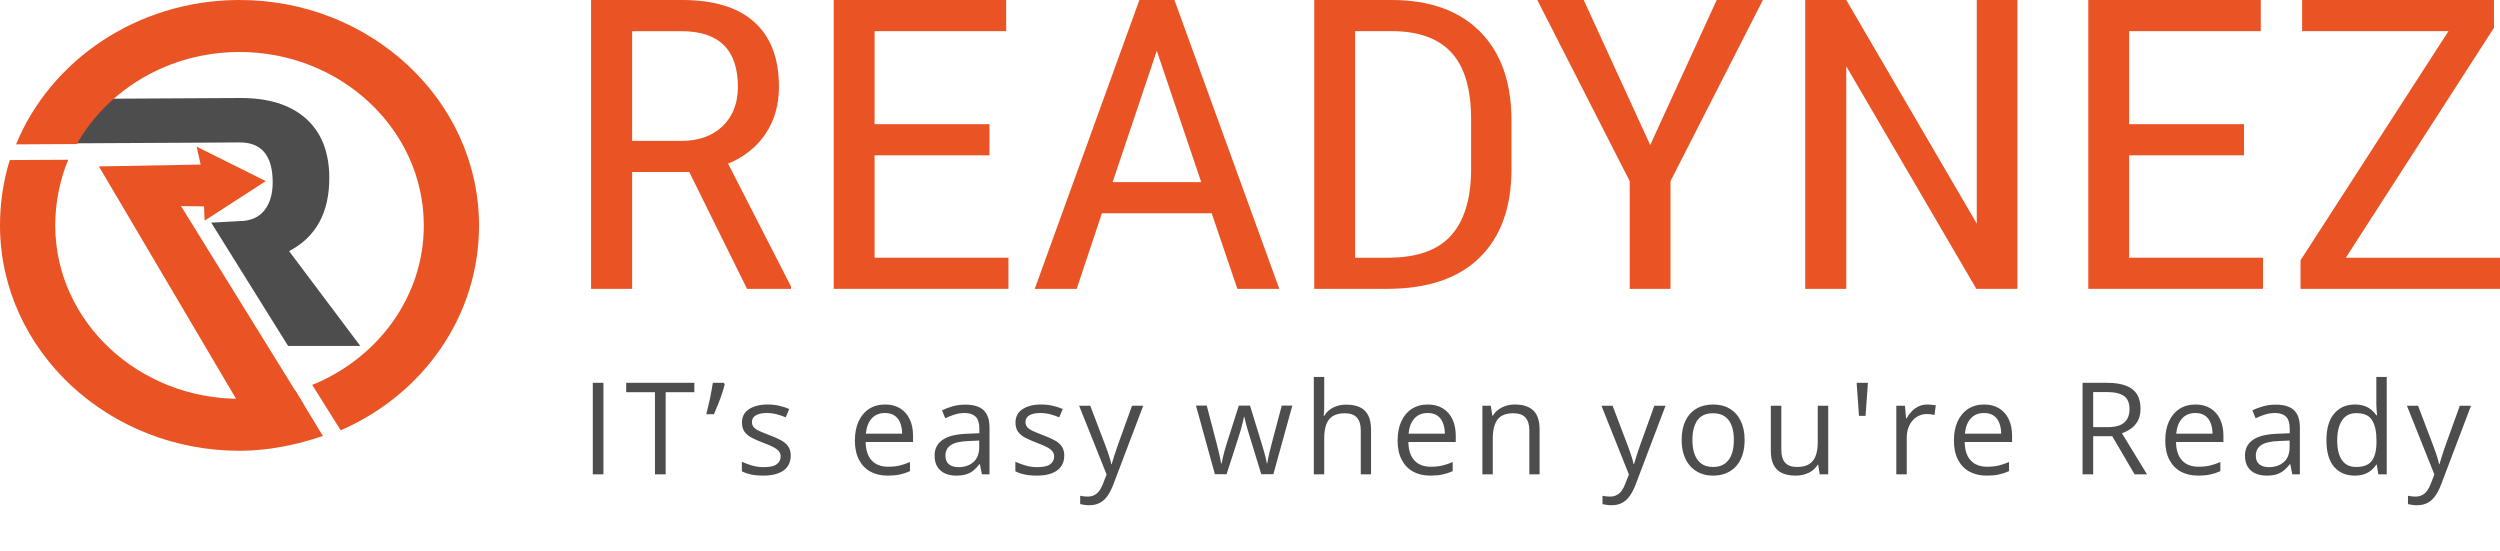
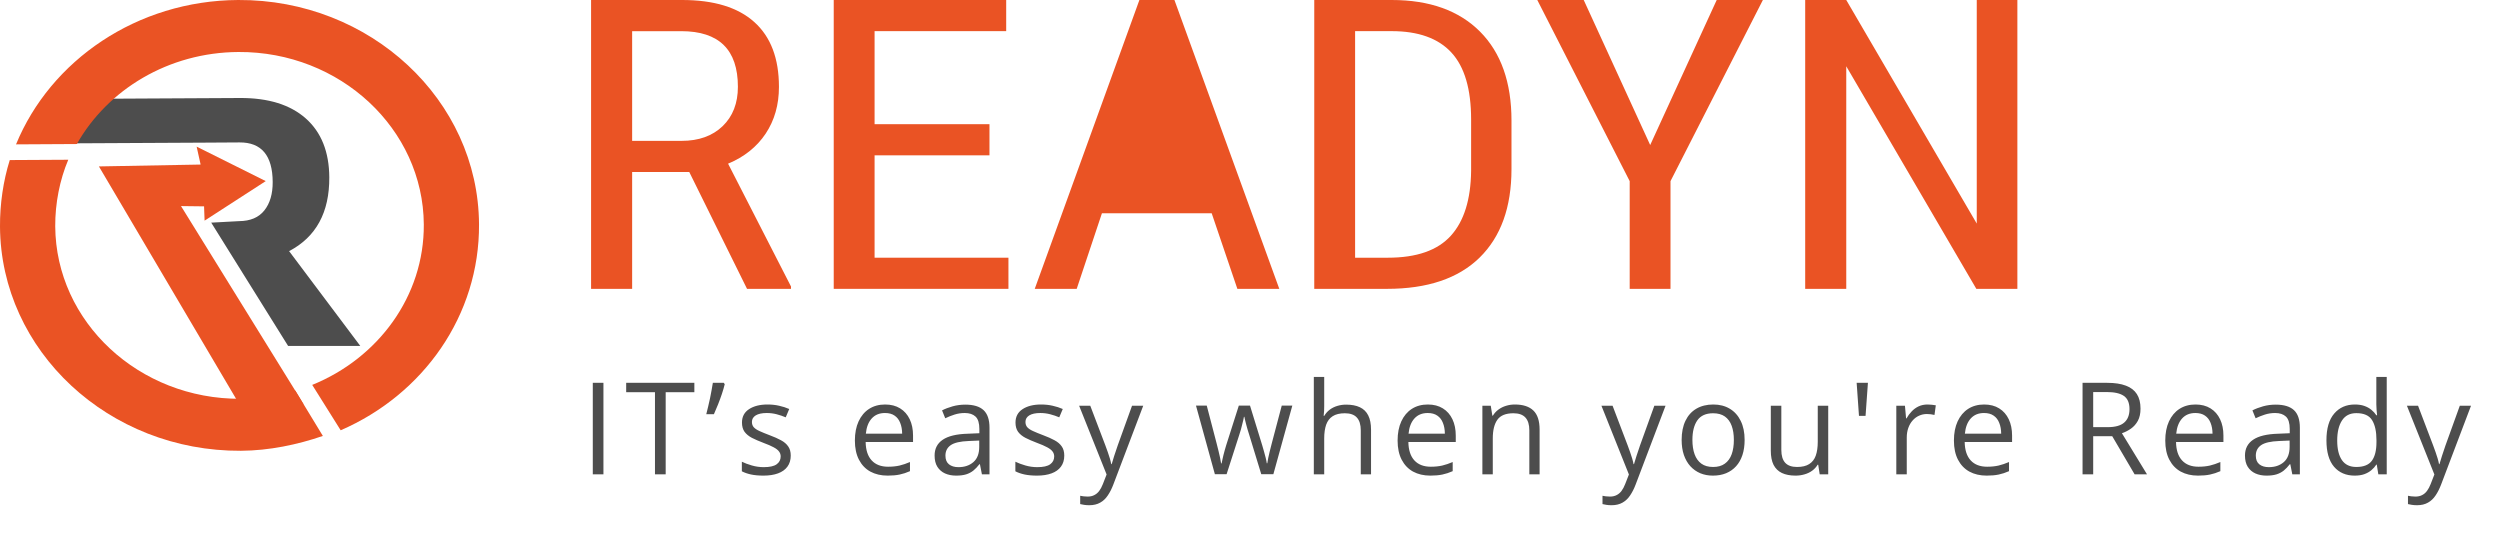
<svg xmlns="http://www.w3.org/2000/svg" width="195" height="43" viewBox="0 0 195 43" fill="none">
  <path d="M7.404 7.706L11.661 7.682L18.708 7.644C20.921 7.633 22.634 8.163 23.848 9.236C25.06 10.311 25.673 11.841 25.685 13.831C25.701 16.566 24.656 18.485 22.55 19.588L28.101 26.982L22.473 26.984L16.475 17.366L18.644 17.249C19.525 17.243 20.184 16.964 20.622 16.41C21.06 15.856 21.275 15.117 21.27 14.194C21.259 12.129 20.396 11.1 18.683 11.109L16.098 11.125L5.341 11.182" fill="#4D4D4D" />
  <path d="M18.529 31.302L7.715 12.981L15.648 12.835L15.337 11.437L20.728 14.126L15.958 17.21L15.917 16.096L14.119 16.074L23.099 30.583L23.68 31.54L19.273 31.995L18.529 31.302Z" fill="#EA5324" />
  <path d="M37.364 17.489C37.305 7.792 28.877 -0.055 18.577 0C10.681 0.042 3.939 4.714 1.25 11.261L5.993 11.234C8.399 6.991 13.14 4.085 18.6 4.056C26.527 4.012 33.011 10.049 33.057 17.511C33.091 23.106 29.496 27.936 24.353 30.022L26.573 33.562C33.027 30.761 37.408 24.603 37.364 17.489Z" fill="#EA5324" />
  <path d="M18.765 31.105C10.837 31.149 4.353 25.112 4.308 17.651C4.299 15.859 4.659 14.03 5.325 12.46L0.762 12.485C0.256 14.094 -0.011 15.912 0 17.673C0.06 27.37 8.487 35.216 18.79 35.161C21.003 35.148 23.214 34.68 25.183 34.003L23.038 30.472C21.69 30.877 20.255 31.099 18.765 31.105Z" fill="#EA5324" />
  <path d="M53.762 13.416H49.307V22.532H46.104V0H53.205C55.688 0 57.568 0.576 58.843 1.727C60.12 2.876 60.758 4.56 60.758 6.779C60.758 8.171 60.412 9.386 59.723 10.422C59.032 11.459 58.055 12.24 56.79 12.766L61.698 22.346V22.532H58.269L53.762 13.416ZM49.307 10.987H53.17C54.504 10.987 55.57 10.604 56.364 9.841C57.158 9.076 57.556 8.053 57.556 6.77C57.556 3.877 56.083 2.431 53.136 2.431H49.307V10.987Z" fill="#EA5324" />
  <path d="M77.179 12.116H68.217V20.101H78.658V22.53H65.031V0H78.483V2.429H68.217V9.687H77.179V12.116Z" fill="#EA5324" />
-   <path d="M94.512 16.635H85.95L83.983 22.53H80.71L88.873 0H91.606L99.785 22.53H96.514L94.512 16.635ZM86.784 14.206H93.695L90.23 3.961L86.784 14.206Z" fill="#EA5324" />
+   <path d="M94.512 16.635H85.95L83.983 22.53H80.71L88.873 0H91.606L99.785 22.53H96.514L94.512 16.635ZM86.784 14.206H93.695L86.784 14.206Z" fill="#EA5324" />
  <path d="M102.512 22.53V0H108.551C111.51 0 113.806 0.824 115.444 2.468C117.079 4.113 117.896 6.427 117.896 9.408V13.185C117.896 16.166 117.066 18.468 115.408 20.094C113.749 21.718 111.342 22.53 108.186 22.53H102.512ZM105.698 2.429V20.101H108.255C110.494 20.101 112.129 19.531 113.163 18.39C114.196 17.25 114.723 15.558 114.747 13.317V9.322C114.747 6.946 114.233 5.204 113.206 4.095C112.18 2.984 110.627 2.429 108.551 2.429H105.698Z" fill="#EA5324" />
  <path d="M128.715 11.313L133.903 0H137.505L130.299 14.129V22.532H127.116V14.129L119.909 0H123.53L128.715 11.313Z" fill="#EA5324" />
  <path d="M157.355 22.53H154.154L144.008 5.169V22.53H140.805V0H144.008L154.187 17.44V0H157.355V22.53Z" fill="#EA5324" />
-   <path d="M175.034 12.116H166.072V20.101H176.515V22.53H162.886V0H176.34V2.429H166.072V9.687H175.034V12.116Z" fill="#EA5324" />
-   <path d="M182.975 20.101H195V22.53H179.441V20.302L190.981 2.429H179.564V0H194.53V2.168L182.975 20.101Z" fill="#EA5324" />
  <path d="M46.238 37V29.861H47.068V37H46.238ZM51.923 37H51.088V30.594H48.842V29.861H54.16V30.594H51.923V37ZM56.456 29.861L56.529 29.969C56.471 30.206 56.396 30.462 56.305 30.735C56.214 31.006 56.114 31.276 56.007 31.546C55.9 31.816 55.792 32.07 55.685 32.308H55.089C55.138 32.122 55.187 31.924 55.236 31.712C55.288 31.5 55.337 31.285 55.382 31.067C55.428 30.849 55.468 30.638 55.504 30.433C55.543 30.227 55.576 30.037 55.602 29.861H56.456ZM61.678 35.535C61.678 35.877 61.592 36.165 61.419 36.399C61.25 36.63 61.005 36.805 60.687 36.922C60.371 37.039 59.993 37.098 59.554 37.098C59.179 37.098 58.855 37.068 58.582 37.01C58.309 36.951 58.069 36.868 57.864 36.761V36.014C58.082 36.121 58.343 36.219 58.645 36.307C58.948 36.395 59.258 36.438 59.573 36.438C60.035 36.438 60.371 36.364 60.579 36.214C60.787 36.064 60.892 35.861 60.892 35.603C60.892 35.457 60.849 35.328 60.765 35.218C60.683 35.104 60.545 34.995 60.35 34.891C60.154 34.783 59.884 34.666 59.539 34.539C59.197 34.409 58.901 34.28 58.65 34.153C58.403 34.023 58.211 33.865 58.074 33.68C57.941 33.494 57.874 33.253 57.874 32.957C57.874 32.505 58.056 32.158 58.421 31.917C58.789 31.673 59.27 31.551 59.866 31.551C60.188 31.551 60.49 31.583 60.77 31.648C61.053 31.71 61.316 31.795 61.56 31.902L61.287 32.552C61.066 32.457 60.83 32.378 60.579 32.312C60.328 32.247 60.073 32.215 59.812 32.215C59.438 32.215 59.15 32.277 58.948 32.4C58.75 32.524 58.65 32.693 58.65 32.908C58.65 33.074 58.696 33.211 58.787 33.318C58.882 33.426 59.031 33.527 59.236 33.621C59.441 33.715 59.712 33.826 60.047 33.953C60.382 34.077 60.672 34.205 60.916 34.339C61.16 34.469 61.347 34.629 61.477 34.817C61.611 35.003 61.678 35.242 61.678 35.535ZM69.04 31.551C69.495 31.551 69.886 31.652 70.212 31.854C70.537 32.055 70.786 32.339 70.959 32.703C71.131 33.065 71.217 33.488 71.217 33.973V34.476H67.521C67.531 35.104 67.687 35.582 67.99 35.911C68.293 36.24 68.719 36.404 69.269 36.404C69.608 36.404 69.907 36.373 70.168 36.312C70.428 36.25 70.698 36.158 70.978 36.038V36.751C70.708 36.871 70.439 36.959 70.172 37.015C69.909 37.07 69.596 37.098 69.235 37.098C68.721 37.098 68.271 36.993 67.887 36.785C67.506 36.574 67.21 36.264 66.999 35.857C66.787 35.45 66.681 34.953 66.681 34.363C66.681 33.787 66.777 33.289 66.969 32.869C67.165 32.446 67.438 32.12 67.79 31.893C68.144 31.665 68.561 31.551 69.04 31.551ZM69.03 32.215C68.597 32.215 68.252 32.356 67.995 32.64C67.738 32.923 67.585 33.318 67.536 33.826H70.368C70.365 33.507 70.314 33.227 70.216 32.986C70.122 32.742 69.977 32.553 69.782 32.42C69.587 32.283 69.336 32.215 69.03 32.215ZM75.296 31.561C75.934 31.561 76.408 31.704 76.717 31.99C77.026 32.277 77.181 32.734 77.181 33.362V37H76.59L76.434 36.209H76.395C76.245 36.404 76.089 36.569 75.926 36.702C75.763 36.832 75.575 36.932 75.36 37C75.148 37.065 74.888 37.098 74.579 37.098C74.253 37.098 73.963 37.041 73.709 36.927C73.459 36.813 73.26 36.64 73.114 36.409C72.97 36.178 72.899 35.885 72.899 35.53C72.899 34.996 73.11 34.586 73.534 34.3C73.957 34.013 74.601 33.857 75.467 33.831L76.39 33.792V33.465C76.39 33.003 76.291 32.679 76.092 32.493C75.894 32.308 75.614 32.215 75.252 32.215C74.972 32.215 74.706 32.255 74.452 32.337C74.198 32.418 73.957 32.514 73.729 32.625L73.48 32.01C73.721 31.886 73.998 31.78 74.31 31.692C74.623 31.605 74.951 31.561 75.296 31.561ZM76.38 34.363L75.565 34.398C74.897 34.423 74.427 34.533 74.154 34.725C73.88 34.917 73.744 35.188 73.744 35.54C73.744 35.846 73.836 36.072 74.022 36.219C74.207 36.365 74.453 36.438 74.759 36.438C75.234 36.438 75.623 36.307 75.926 36.043C76.229 35.779 76.38 35.384 76.38 34.856V34.363ZM83.013 35.535C83.013 35.877 82.927 36.165 82.754 36.399C82.585 36.63 82.341 36.805 82.022 36.922C81.706 37.039 81.328 37.098 80.889 37.098C80.514 37.098 80.191 37.068 79.917 37.01C79.644 36.951 79.404 36.868 79.199 36.761V36.014C79.418 36.121 79.678 36.219 79.981 36.307C80.283 36.395 80.593 36.438 80.908 36.438C81.371 36.438 81.706 36.364 81.914 36.214C82.123 36.064 82.227 35.861 82.227 35.603C82.227 35.457 82.184 35.328 82.1 35.218C82.018 35.104 81.88 34.995 81.685 34.891C81.49 34.783 81.219 34.666 80.874 34.539C80.532 34.409 80.236 34.28 79.986 34.153C79.738 34.023 79.546 33.865 79.409 33.68C79.276 33.494 79.209 33.253 79.209 32.957C79.209 32.505 79.391 32.158 79.756 31.917C80.124 31.673 80.606 31.551 81.201 31.551C81.524 31.551 81.825 31.583 82.105 31.648C82.388 31.71 82.652 31.795 82.896 31.902L82.622 32.552C82.401 32.457 82.165 32.378 81.914 32.312C81.664 32.247 81.408 32.215 81.148 32.215C80.773 32.215 80.485 32.277 80.283 32.4C80.085 32.524 79.986 32.693 79.986 32.908C79.986 33.074 80.031 33.211 80.122 33.318C80.217 33.426 80.366 33.527 80.572 33.621C80.777 33.715 81.047 33.826 81.382 33.953C81.717 34.077 82.007 34.205 82.251 34.339C82.495 34.469 82.683 34.629 82.813 34.817C82.946 35.003 83.013 35.242 83.013 35.535ZM84.172 31.648H85.041L86.223 34.754C86.291 34.936 86.355 35.112 86.413 35.281C86.472 35.447 86.524 35.607 86.569 35.76C86.615 35.913 86.651 36.061 86.677 36.204H86.711C86.757 36.041 86.822 35.828 86.906 35.565C86.991 35.297 87.082 35.026 87.18 34.749L88.298 31.648H89.172L86.843 37.786C86.719 38.115 86.574 38.401 86.408 38.645C86.245 38.89 86.047 39.077 85.812 39.207C85.578 39.34 85.295 39.407 84.963 39.407C84.81 39.407 84.675 39.398 84.558 39.378C84.44 39.362 84.34 39.342 84.255 39.319V38.67C84.326 38.686 84.413 38.701 84.514 38.714C84.618 38.727 84.725 38.733 84.836 38.733C85.038 38.733 85.212 38.694 85.358 38.616C85.508 38.541 85.637 38.431 85.744 38.284C85.852 38.138 85.944 37.964 86.022 37.762L86.315 37.01L84.172 31.648ZM98.379 36.99L97.427 33.875C97.385 33.742 97.344 33.611 97.305 33.484C97.269 33.354 97.235 33.23 97.203 33.113C97.173 32.993 97.146 32.882 97.12 32.781C97.097 32.677 97.077 32.588 97.061 32.513H97.027C97.014 32.588 96.996 32.677 96.973 32.781C96.951 32.882 96.923 32.993 96.89 33.113C96.861 33.234 96.828 33.361 96.793 33.494C96.757 33.624 96.716 33.756 96.671 33.89L95.674 36.99H94.761L93.287 31.639H94.127L94.898 34.593C94.95 34.788 94.999 34.982 95.044 35.174C95.093 35.363 95.134 35.542 95.167 35.711C95.202 35.877 95.228 36.022 95.245 36.145H95.284C95.303 36.064 95.325 35.967 95.347 35.852C95.373 35.739 95.401 35.618 95.43 35.491C95.463 35.361 95.497 35.232 95.533 35.105C95.569 34.975 95.604 34.853 95.64 34.739L96.627 31.639H97.501L98.453 34.734C98.502 34.891 98.549 35.053 98.594 35.223C98.643 35.392 98.687 35.556 98.726 35.716C98.765 35.872 98.793 36.012 98.809 36.136H98.848C98.861 36.025 98.886 35.888 98.921 35.726C98.957 35.563 98.998 35.384 99.044 35.188C99.092 34.993 99.143 34.795 99.195 34.593L99.976 31.639H100.801L99.322 36.99H98.379ZM103.288 29.402V31.673C103.288 31.803 103.285 31.935 103.279 32.068C103.272 32.199 103.261 32.319 103.245 32.43H103.298C103.409 32.241 103.549 32.083 103.718 31.956C103.891 31.826 104.086 31.728 104.304 31.663C104.522 31.595 104.753 31.561 104.997 31.561C105.427 31.561 105.785 31.629 106.072 31.766C106.361 31.902 106.578 32.114 106.721 32.4C106.868 32.687 106.941 33.058 106.941 33.514V37H106.14V33.567C106.14 33.121 106.038 32.788 105.832 32.566C105.631 32.345 105.32 32.234 104.9 32.234C104.503 32.234 104.185 32.311 103.948 32.464C103.713 32.614 103.544 32.835 103.44 33.128C103.339 33.421 103.288 33.779 103.288 34.202V37H102.478V29.402H103.288ZM111.371 31.551C111.827 31.551 112.218 31.652 112.543 31.854C112.869 32.055 113.118 32.339 113.29 32.703C113.463 33.065 113.549 33.488 113.549 33.973V34.476H109.853C109.863 35.104 110.019 35.582 110.321 35.911C110.624 36.24 111.051 36.404 111.601 36.404C111.939 36.404 112.239 36.373 112.499 36.312C112.76 36.25 113.03 36.158 113.31 36.038V36.751C113.04 36.871 112.771 36.959 112.504 37.015C112.24 37.07 111.928 37.098 111.567 37.098C111.052 37.098 110.603 36.993 110.219 36.785C109.838 36.574 109.542 36.264 109.33 35.857C109.119 35.45 109.013 34.953 109.013 34.363C109.013 33.787 109.109 33.289 109.301 32.869C109.496 32.446 109.77 32.12 110.121 31.893C110.476 31.665 110.893 31.551 111.371 31.551ZM111.362 32.215C110.929 32.215 110.584 32.356 110.326 32.64C110.069 32.923 109.916 33.318 109.867 33.826H112.699C112.696 33.507 112.646 33.227 112.548 32.986C112.454 32.742 112.309 32.553 112.113 32.42C111.918 32.283 111.668 32.215 111.362 32.215ZM118.16 31.551C118.795 31.551 119.275 31.707 119.601 32.02C119.926 32.329 120.089 32.827 120.089 33.514V37H119.288V33.567C119.288 33.121 119.186 32.788 118.98 32.566C118.779 32.345 118.468 32.234 118.048 32.234C117.455 32.234 117.039 32.402 116.798 32.737C116.557 33.073 116.437 33.559 116.437 34.197V37H115.626V31.648H116.28L116.402 32.42H116.446C116.56 32.231 116.705 32.073 116.881 31.946C117.057 31.816 117.254 31.718 117.472 31.653C117.69 31.585 117.919 31.551 118.16 31.551ZM124.912 31.648H125.781L126.963 34.754C127.031 34.936 127.094 35.112 127.153 35.281C127.212 35.447 127.264 35.607 127.309 35.76C127.355 35.913 127.391 36.061 127.417 36.204H127.451C127.496 36.041 127.561 35.828 127.646 35.565C127.731 35.297 127.822 35.026 127.92 34.749L129.038 31.648H129.912L127.583 37.786C127.459 38.115 127.314 38.401 127.148 38.645C126.985 38.89 126.787 39.077 126.552 39.207C126.318 39.34 126.035 39.407 125.703 39.407C125.55 39.407 125.415 39.398 125.297 39.378C125.18 39.362 125.079 39.342 124.995 39.319V38.67C125.066 38.686 125.153 38.701 125.254 38.714C125.358 38.727 125.465 38.733 125.576 38.733C125.778 38.733 125.952 38.694 126.098 38.616C126.248 38.541 126.377 38.431 126.484 38.284C126.591 38.138 126.684 37.964 126.762 37.762L127.055 37.01L124.912 31.648ZM136.08 34.315C136.08 34.754 136.024 35.146 135.91 35.491C135.796 35.836 135.631 36.128 135.416 36.365C135.202 36.603 134.941 36.785 134.635 36.912C134.332 37.036 133.989 37.098 133.605 37.098C133.247 37.098 132.918 37.036 132.619 36.912C132.322 36.785 132.065 36.603 131.847 36.365C131.632 36.128 131.465 35.836 131.344 35.491C131.227 35.146 131.168 34.754 131.168 34.315C131.168 33.728 131.268 33.23 131.466 32.82C131.665 32.407 131.948 32.093 132.316 31.878C132.687 31.66 133.128 31.551 133.639 31.551C134.127 31.551 134.554 31.66 134.918 31.878C135.286 32.096 135.571 32.412 135.773 32.825C135.978 33.235 136.08 33.732 136.08 34.315ZM132.008 34.315C132.008 34.744 132.065 35.117 132.179 35.433C132.293 35.748 132.469 35.992 132.706 36.165C132.944 36.338 133.25 36.424 133.624 36.424C133.996 36.424 134.3 36.338 134.537 36.165C134.778 35.992 134.956 35.748 135.07 35.433C135.184 35.117 135.241 34.744 135.241 34.315C135.241 33.888 135.184 33.52 135.07 33.211C134.956 32.898 134.78 32.658 134.542 32.488C134.305 32.319 133.997 32.234 133.62 32.234C133.063 32.234 132.654 32.418 132.394 32.786C132.137 33.154 132.008 33.663 132.008 34.315ZM142.601 31.648V37H141.937L141.82 36.248H141.776C141.665 36.434 141.522 36.59 141.346 36.717C141.17 36.844 140.972 36.938 140.75 37C140.532 37.065 140.299 37.098 140.052 37.098C139.629 37.098 139.274 37.029 138.988 36.893C138.701 36.756 138.485 36.544 138.338 36.258C138.195 35.971 138.123 35.603 138.123 35.154V31.648H138.944V35.096C138.944 35.542 139.044 35.875 139.246 36.097C139.448 36.315 139.756 36.424 140.169 36.424C140.566 36.424 140.882 36.349 141.116 36.199C141.354 36.05 141.525 35.83 141.629 35.54C141.733 35.247 141.785 34.889 141.785 34.466V31.648H142.601ZM145.698 29.861L145.513 32.44H145L144.819 29.861H145.698ZM150.344 31.551C150.451 31.551 150.563 31.557 150.68 31.57C150.798 31.58 150.902 31.595 150.993 31.614L150.89 32.366C150.803 32.343 150.705 32.325 150.597 32.312C150.49 32.3 150.389 32.293 150.295 32.293C150.08 32.293 149.876 32.337 149.684 32.425C149.496 32.509 149.33 32.633 149.186 32.796C149.043 32.955 148.931 33.149 148.849 33.377C148.768 33.602 148.727 33.852 148.727 34.129V37H147.912V31.648H148.586L148.674 32.635H148.708C148.818 32.436 148.952 32.255 149.108 32.093C149.264 31.927 149.445 31.795 149.65 31.697C149.859 31.6 150.09 31.551 150.344 31.551ZM154.764 31.551C155.22 31.551 155.611 31.652 155.936 31.854C156.262 32.055 156.511 32.339 156.683 32.703C156.856 33.065 156.942 33.488 156.942 33.973V34.476H153.246C153.255 35.104 153.412 35.582 153.714 35.911C154.017 36.24 154.444 36.404 154.994 36.404C155.332 36.404 155.632 36.373 155.892 36.312C156.153 36.25 156.423 36.158 156.703 36.038V36.751C156.433 36.871 156.164 36.959 155.897 37.015C155.633 37.07 155.321 37.098 154.96 37.098C154.445 37.098 153.996 36.993 153.612 36.785C153.231 36.574 152.935 36.264 152.723 35.857C152.512 35.45 152.406 34.953 152.406 34.363C152.406 33.787 152.502 33.289 152.694 32.869C152.889 32.446 153.163 32.12 153.514 31.893C153.869 31.665 154.286 31.551 154.764 31.551ZM154.754 32.215C154.322 32.215 153.976 32.356 153.719 32.64C153.462 32.923 153.309 33.318 153.26 33.826H156.092C156.089 33.507 156.039 33.227 155.941 32.986C155.847 32.742 155.702 32.553 155.506 32.42C155.311 32.283 155.06 32.215 154.754 32.215ZM164.367 29.861C164.953 29.861 165.437 29.935 165.818 30.081C166.202 30.224 166.488 30.444 166.677 30.74C166.866 31.037 166.96 31.414 166.96 31.873C166.96 32.251 166.892 32.566 166.755 32.82C166.618 33.071 166.439 33.274 166.218 33.431C165.997 33.587 165.761 33.707 165.51 33.792L167.468 37H166.501L164.753 34.022H163.269V37H162.439V29.861H164.367ZM164.319 30.579H163.269V33.318H164.402C164.984 33.318 165.412 33.2 165.686 32.962C165.962 32.724 166.101 32.374 166.101 31.912C166.101 31.427 165.954 31.084 165.661 30.882C165.372 30.68 164.924 30.579 164.319 30.579ZM171.249 31.551C171.705 31.551 172.095 31.652 172.421 31.854C172.746 32.055 172.995 32.339 173.168 32.703C173.34 33.065 173.427 33.488 173.427 33.973V34.476H169.73C169.74 35.104 169.896 35.582 170.199 35.911C170.502 36.24 170.928 36.404 171.479 36.404C171.817 36.404 172.117 36.373 172.377 36.312C172.637 36.25 172.908 36.158 173.188 36.038V36.751C172.917 36.871 172.649 36.959 172.382 37.015C172.118 37.07 171.806 37.098 171.444 37.098C170.93 37.098 170.481 36.993 170.097 36.785C169.716 36.574 169.42 36.264 169.208 35.857C168.996 35.45 168.891 34.953 168.891 34.363C168.891 33.787 168.987 33.289 169.179 32.869C169.374 32.446 169.647 32.12 169.999 31.893C170.354 31.665 170.771 31.551 171.249 31.551ZM171.239 32.215C170.806 32.215 170.461 32.356 170.204 32.64C169.947 32.923 169.794 33.318 169.745 33.826H172.577C172.574 33.507 172.523 33.227 172.426 32.986C172.331 32.742 172.187 32.553 171.991 32.42C171.796 32.283 171.545 32.215 171.239 32.215ZM177.506 31.561C178.144 31.561 178.617 31.704 178.927 31.99C179.236 32.277 179.39 32.734 179.39 33.362V37H178.8L178.643 36.209H178.604C178.455 36.404 178.298 36.569 178.136 36.702C177.973 36.832 177.784 36.932 177.569 37C177.358 37.065 177.097 37.098 176.788 37.098C176.462 37.098 176.173 37.041 175.919 36.927C175.668 36.813 175.47 36.64 175.323 36.409C175.18 36.178 175.108 35.885 175.108 35.53C175.108 34.996 175.32 34.586 175.743 34.3C176.166 34.013 176.811 33.857 177.677 33.831L178.599 33.792V33.465C178.599 33.003 178.5 32.679 178.302 32.493C178.103 32.308 177.823 32.215 177.462 32.215C177.182 32.215 176.915 32.255 176.661 32.337C176.407 32.418 176.166 32.514 175.938 32.625L175.689 32.01C175.93 31.886 176.207 31.78 176.519 31.692C176.832 31.605 177.161 31.561 177.506 31.561ZM178.59 34.363L177.774 34.398C177.107 34.423 176.637 34.533 176.363 34.725C176.09 34.917 175.953 35.188 175.953 35.54C175.953 35.846 176.046 36.072 176.231 36.219C176.417 36.365 176.663 36.438 176.969 36.438C177.444 36.438 177.833 36.307 178.136 36.043C178.438 35.779 178.59 35.384 178.59 34.856V34.363ZM183.665 37.098C182.988 37.098 182.45 36.867 182.053 36.404C181.659 35.942 181.462 35.255 181.462 34.344C181.462 33.422 181.664 32.727 182.068 32.259C182.472 31.787 183.009 31.551 183.679 31.551C183.962 31.551 184.21 31.588 184.421 31.663C184.633 31.738 184.815 31.839 184.968 31.966C185.121 32.09 185.25 32.231 185.354 32.391H185.413C185.4 32.29 185.387 32.151 185.374 31.976C185.361 31.8 185.354 31.657 185.354 31.546V29.402H186.165V37H185.51L185.388 36.238H185.354C185.253 36.398 185.125 36.543 184.968 36.673C184.815 36.803 184.631 36.907 184.417 36.985C184.205 37.06 183.954 37.098 183.665 37.098ZM183.792 36.424C184.365 36.424 184.77 36.261 185.007 35.935C185.245 35.61 185.364 35.127 185.364 34.485V34.339C185.364 33.658 185.25 33.136 185.022 32.772C184.797 32.407 184.387 32.225 183.792 32.225C183.294 32.225 182.921 32.417 182.673 32.801C182.426 33.182 182.302 33.703 182.302 34.363C182.302 35.021 182.424 35.529 182.669 35.887C182.916 36.245 183.29 36.424 183.792 36.424ZM187.739 31.648H188.608L189.789 34.754C189.858 34.936 189.921 35.112 189.98 35.281C190.038 35.447 190.091 35.607 190.136 35.76C190.182 35.913 190.218 36.061 190.244 36.204H190.278C190.323 36.041 190.388 35.828 190.473 35.565C190.558 35.297 190.649 35.026 190.746 34.749L191.865 31.648H192.739L190.41 37.786C190.286 38.115 190.141 38.401 189.975 38.645C189.812 38.89 189.614 39.077 189.379 39.207C189.145 39.34 188.862 39.407 188.53 39.407C188.377 39.407 188.242 39.398 188.124 39.378C188.007 39.362 187.906 39.342 187.822 39.319V38.67C187.893 38.686 187.98 38.701 188.08 38.714C188.185 38.727 188.292 38.733 188.403 38.733C188.605 38.733 188.779 38.694 188.925 38.616C189.075 38.541 189.204 38.431 189.311 38.284C189.418 38.138 189.511 37.964 189.589 37.762L189.882 37.01L187.739 31.648Z" fill="#4D4D4D" />
</svg>